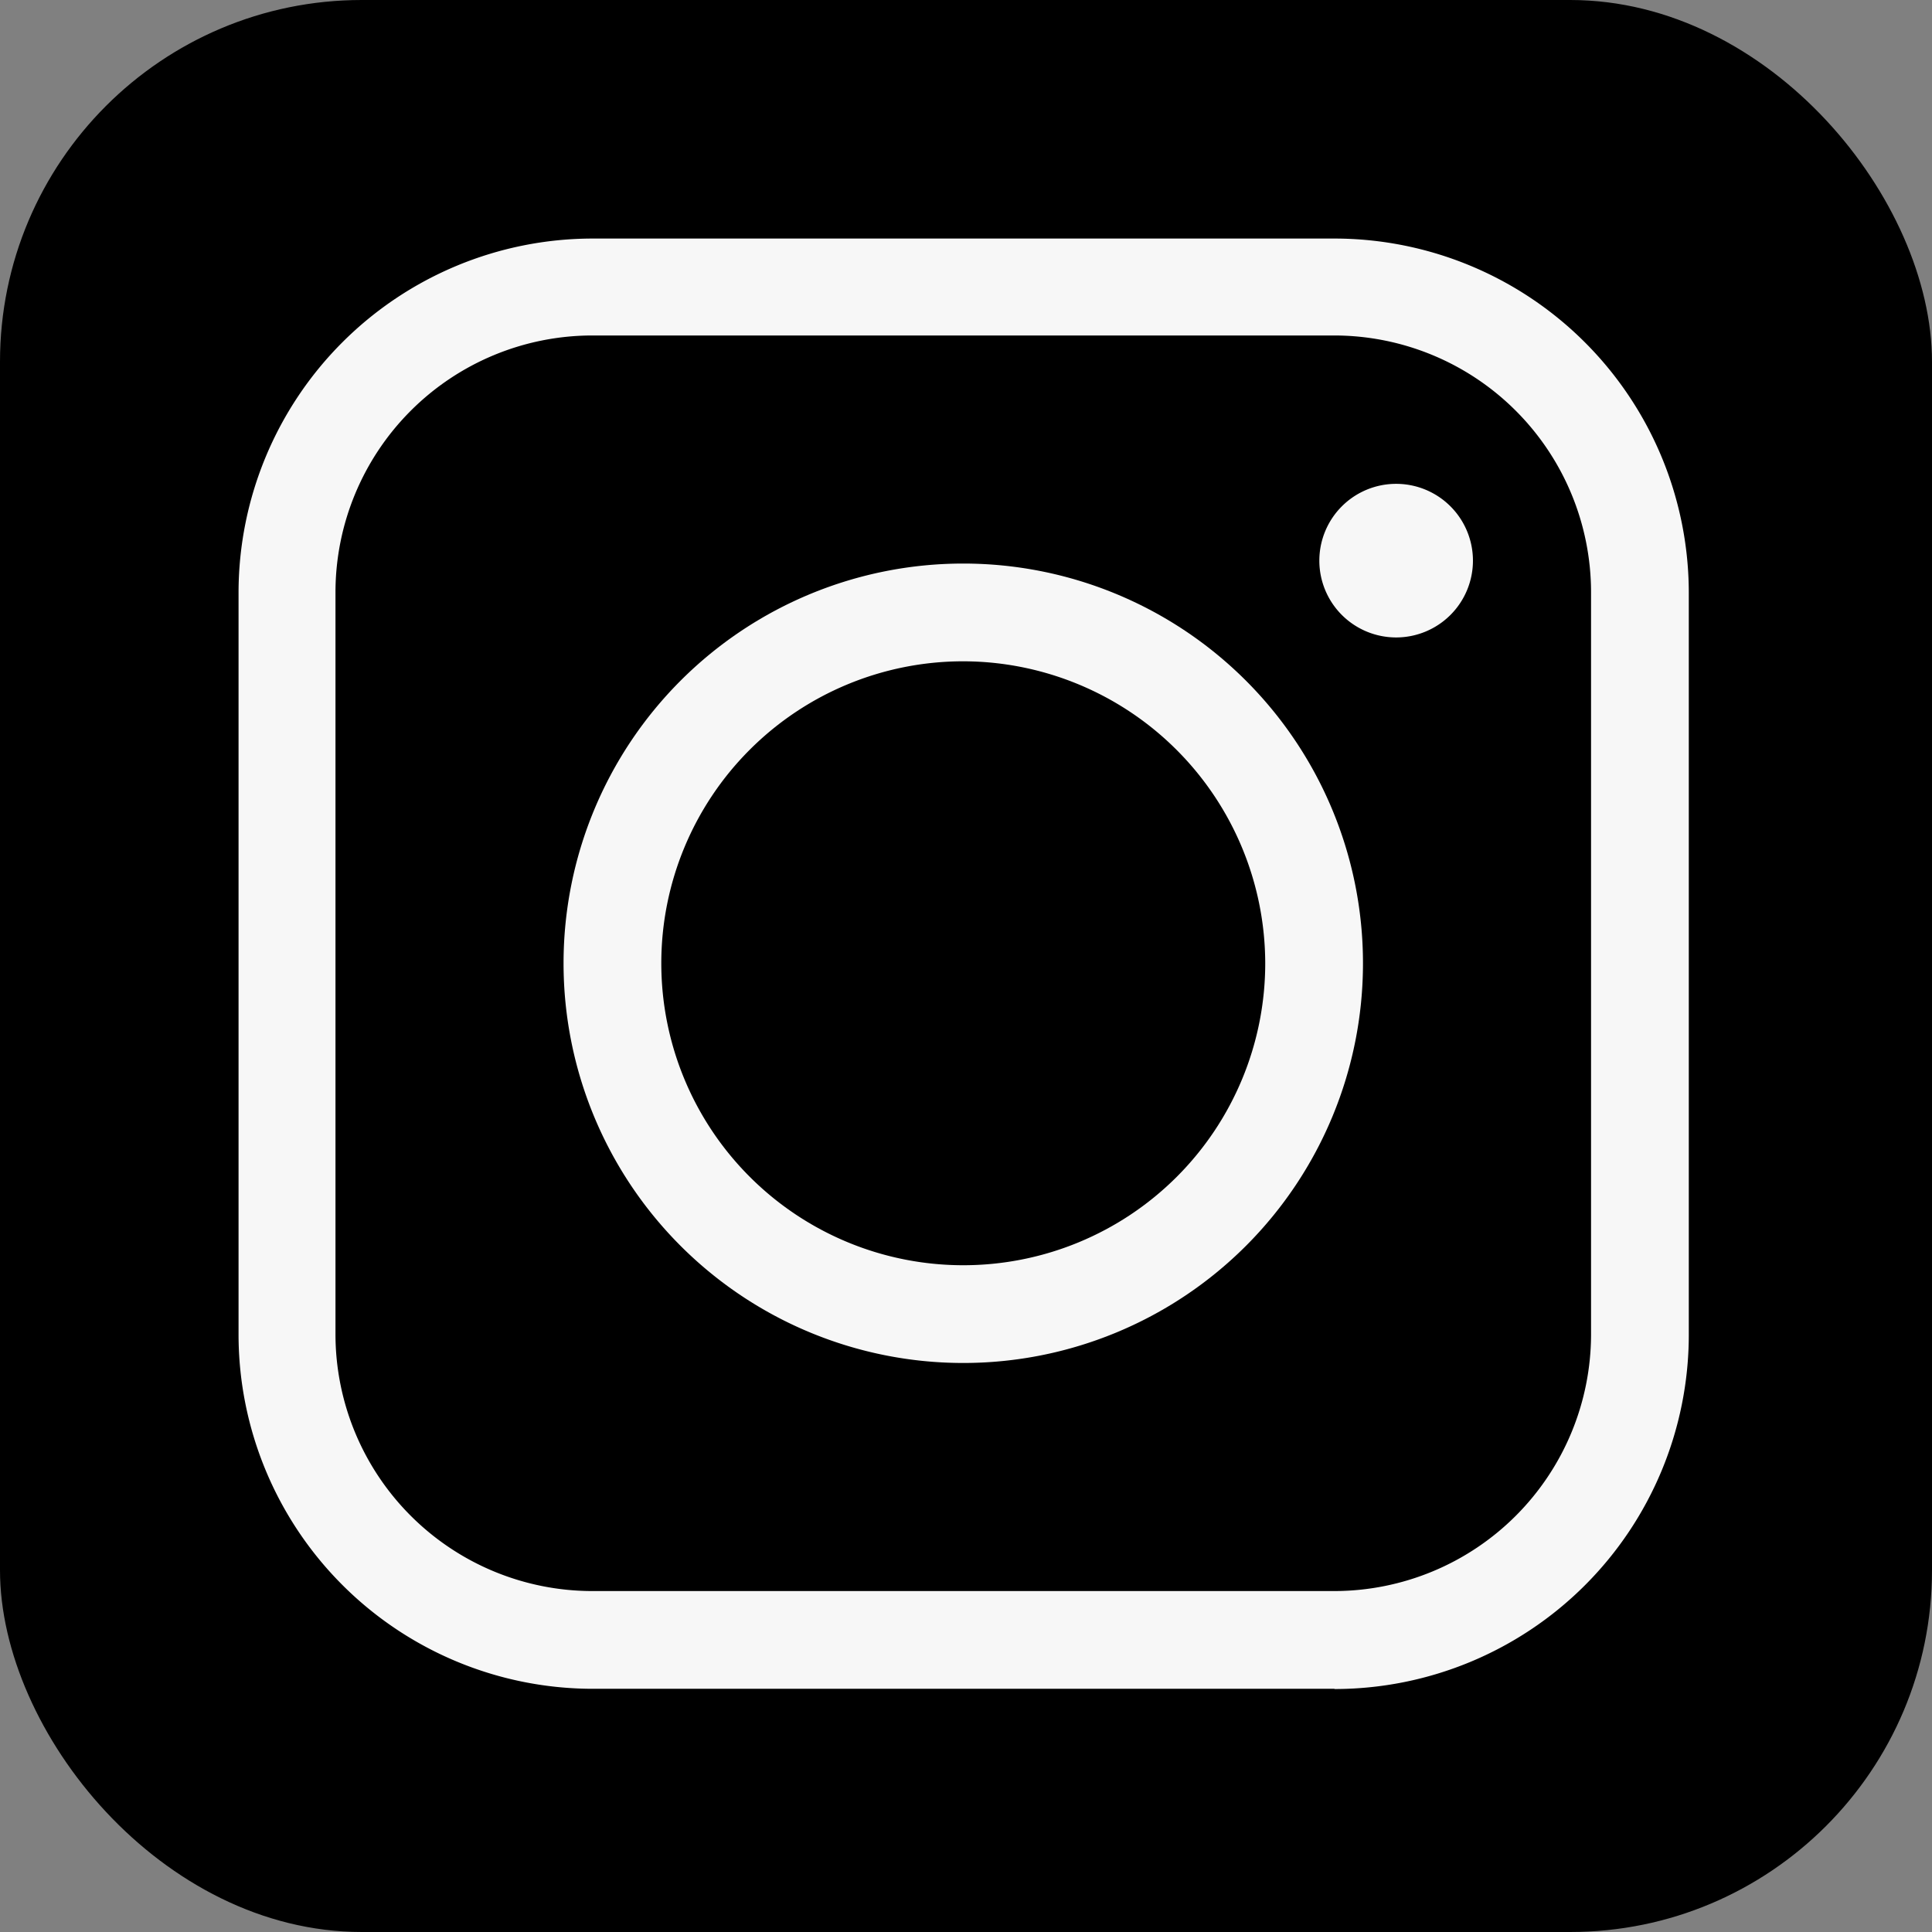
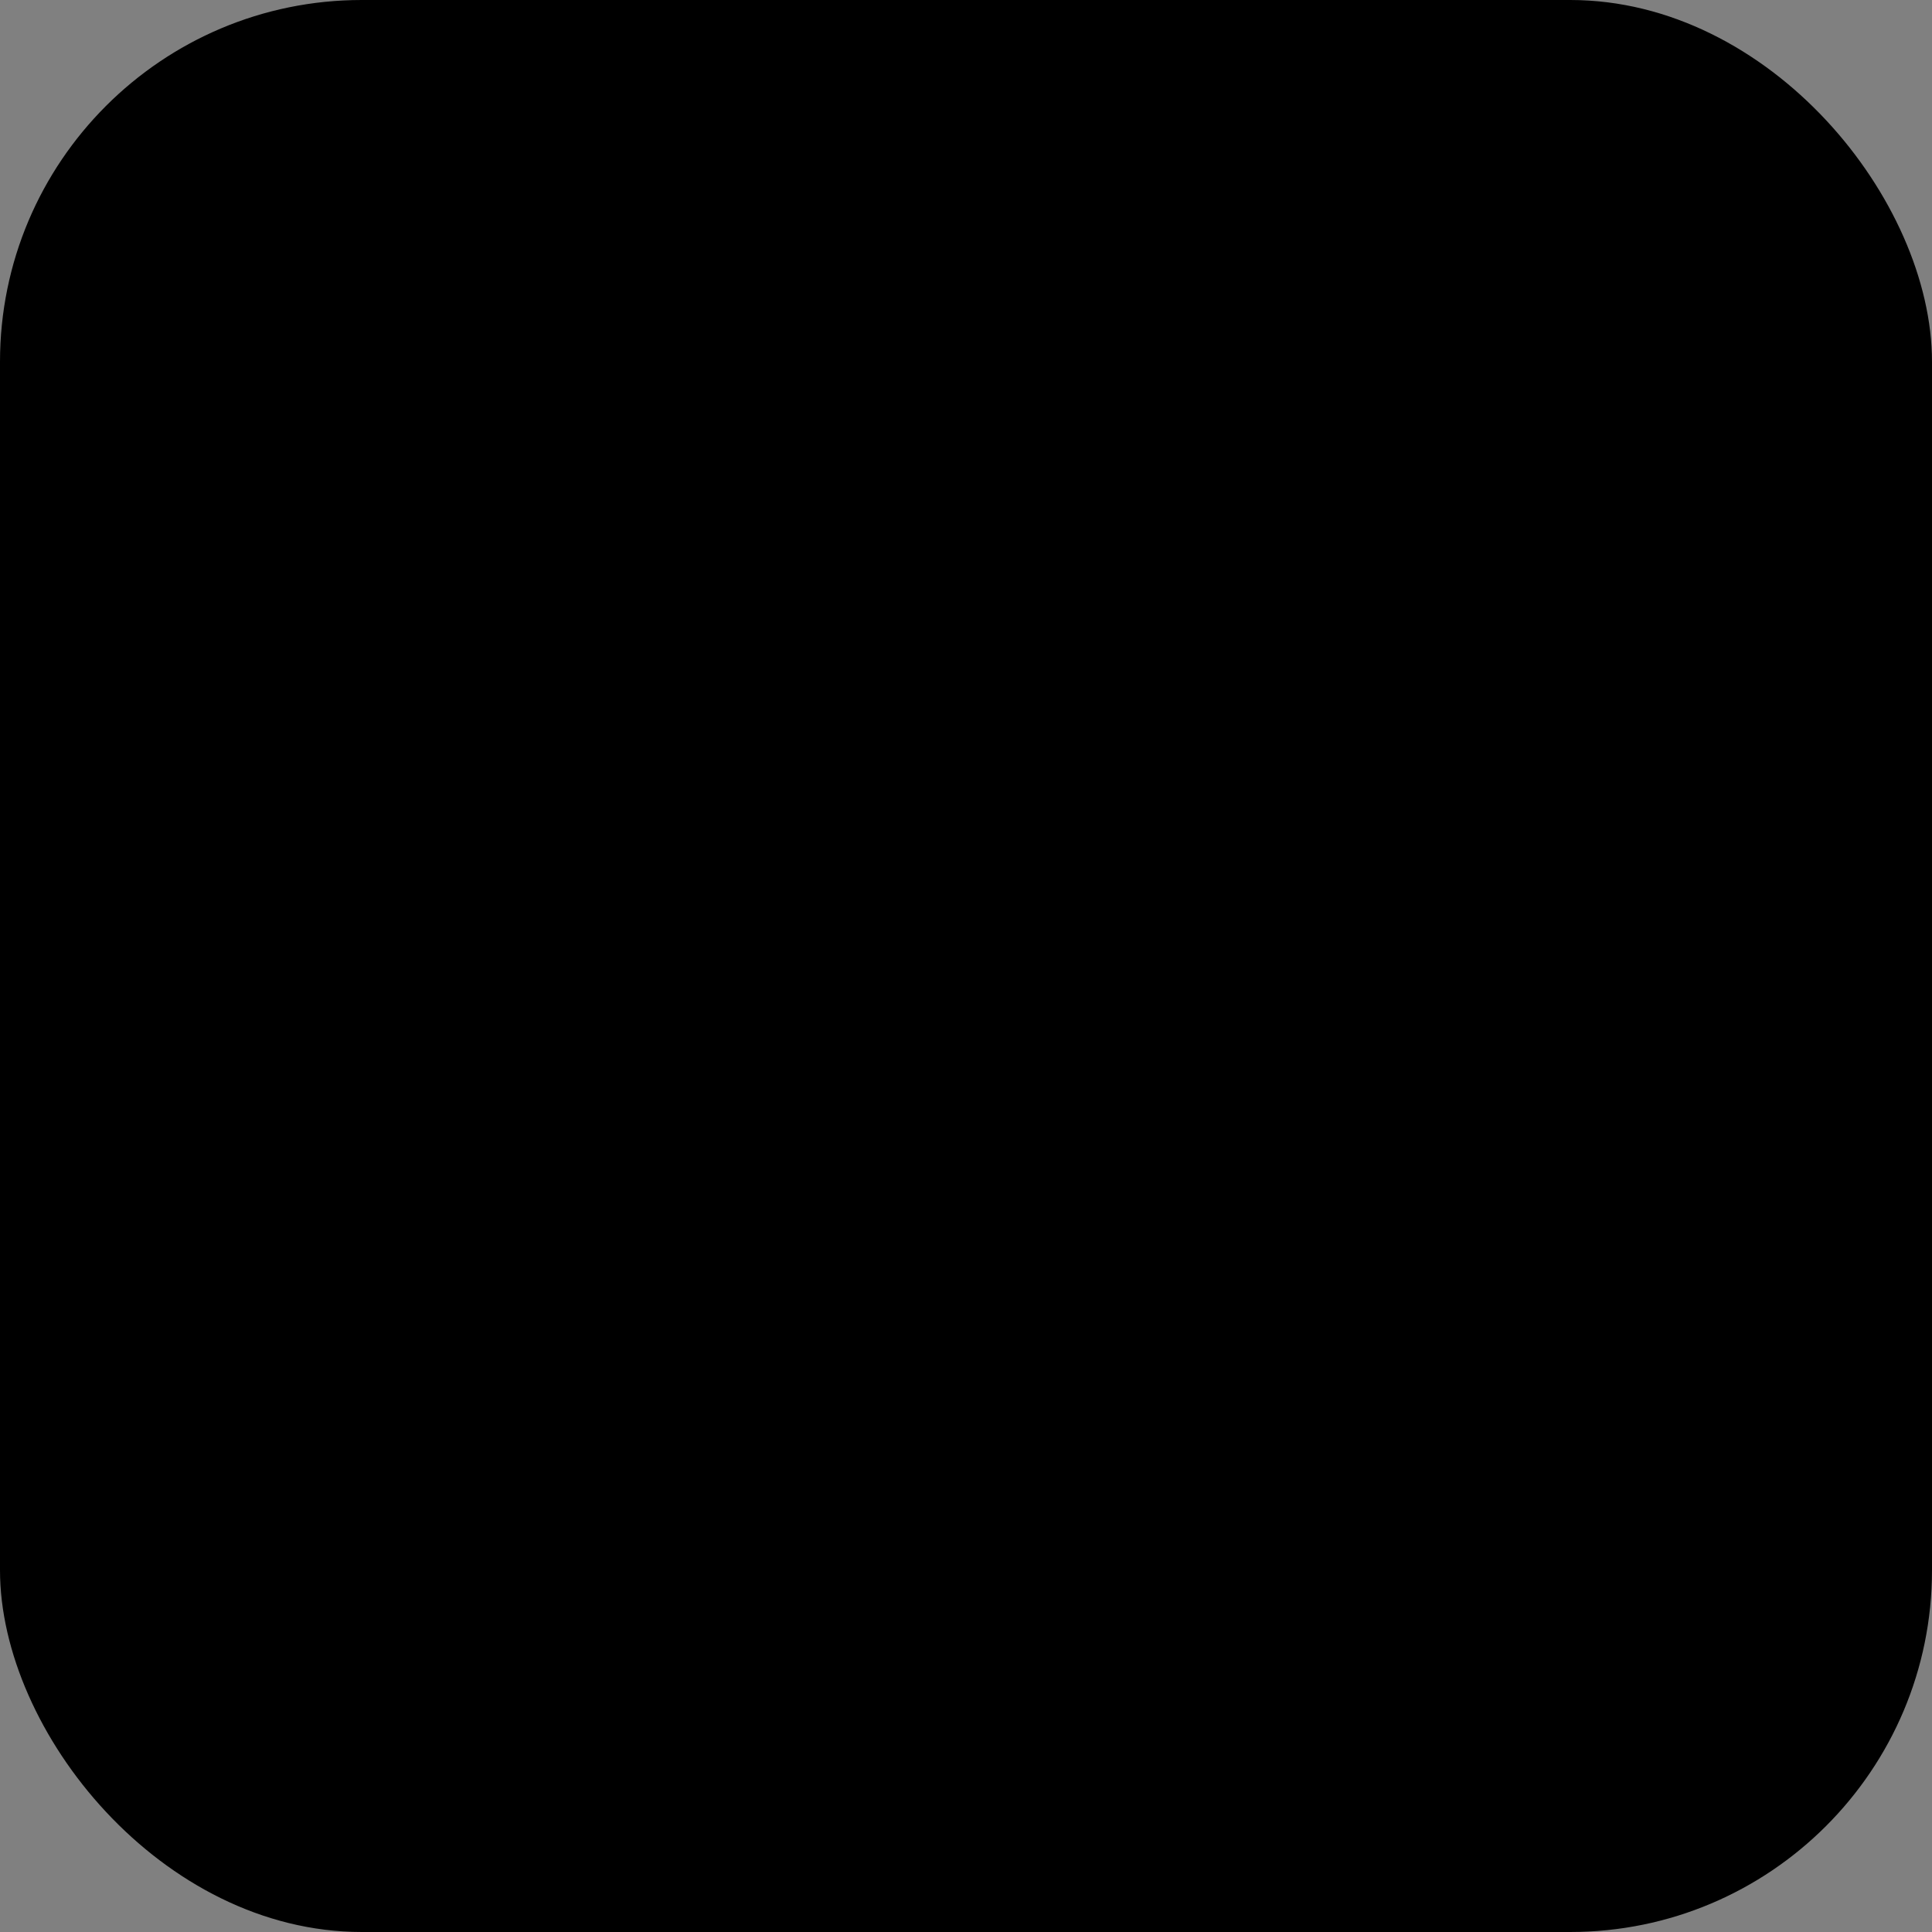
<svg xmlns="http://www.w3.org/2000/svg" viewBox="0 0 332.06 332.06">
  <rect x="0" y="0" width="332.06" height="332.06" fill="#808080" stroke="none" />
  <rect height="332.06" rx="62.18" width="332.06" />
  <g fill="#f7f7f7">
-     <path d="m229.36 290.26h-127.6a60.93 60.93 0 0 1 -60.76-60.9v-127.6a60.91 60.91 0 0 1 60.76-60.76h127.6a60.94 60.94 0 0 1 60.9 60.9v127.6a60.92 60.92 0 0 1 -60.9 60.8m-127.6-232.64a44.17 44.17 0 0 0 -44.1 44.1v127.6a44.17 44.17 0 0 0 44.1 44.1h127.6a44.17 44.17 0 0 0 44.1-44.1v-127.6a44.17 44.17 0 0 0 -44.1-44.1z" />
-     <path d="m165.56 234.26a68.7 68.7 0 1 1 68.7-68.7 68.7 68.7 0 0 1 -68.7 68.7zm0-120.6a51.9 51.9 0 1 0 51.9 51.9 52 52 0 0 0 -51.9-51.9" />
-     <path d="m226.76 96.36a13.2 13.2 0 1 1 13.2 13.2 13.2 13.2 0 0 1 -13.2-13.18" />
-   </g>
+     </g>
</svg>